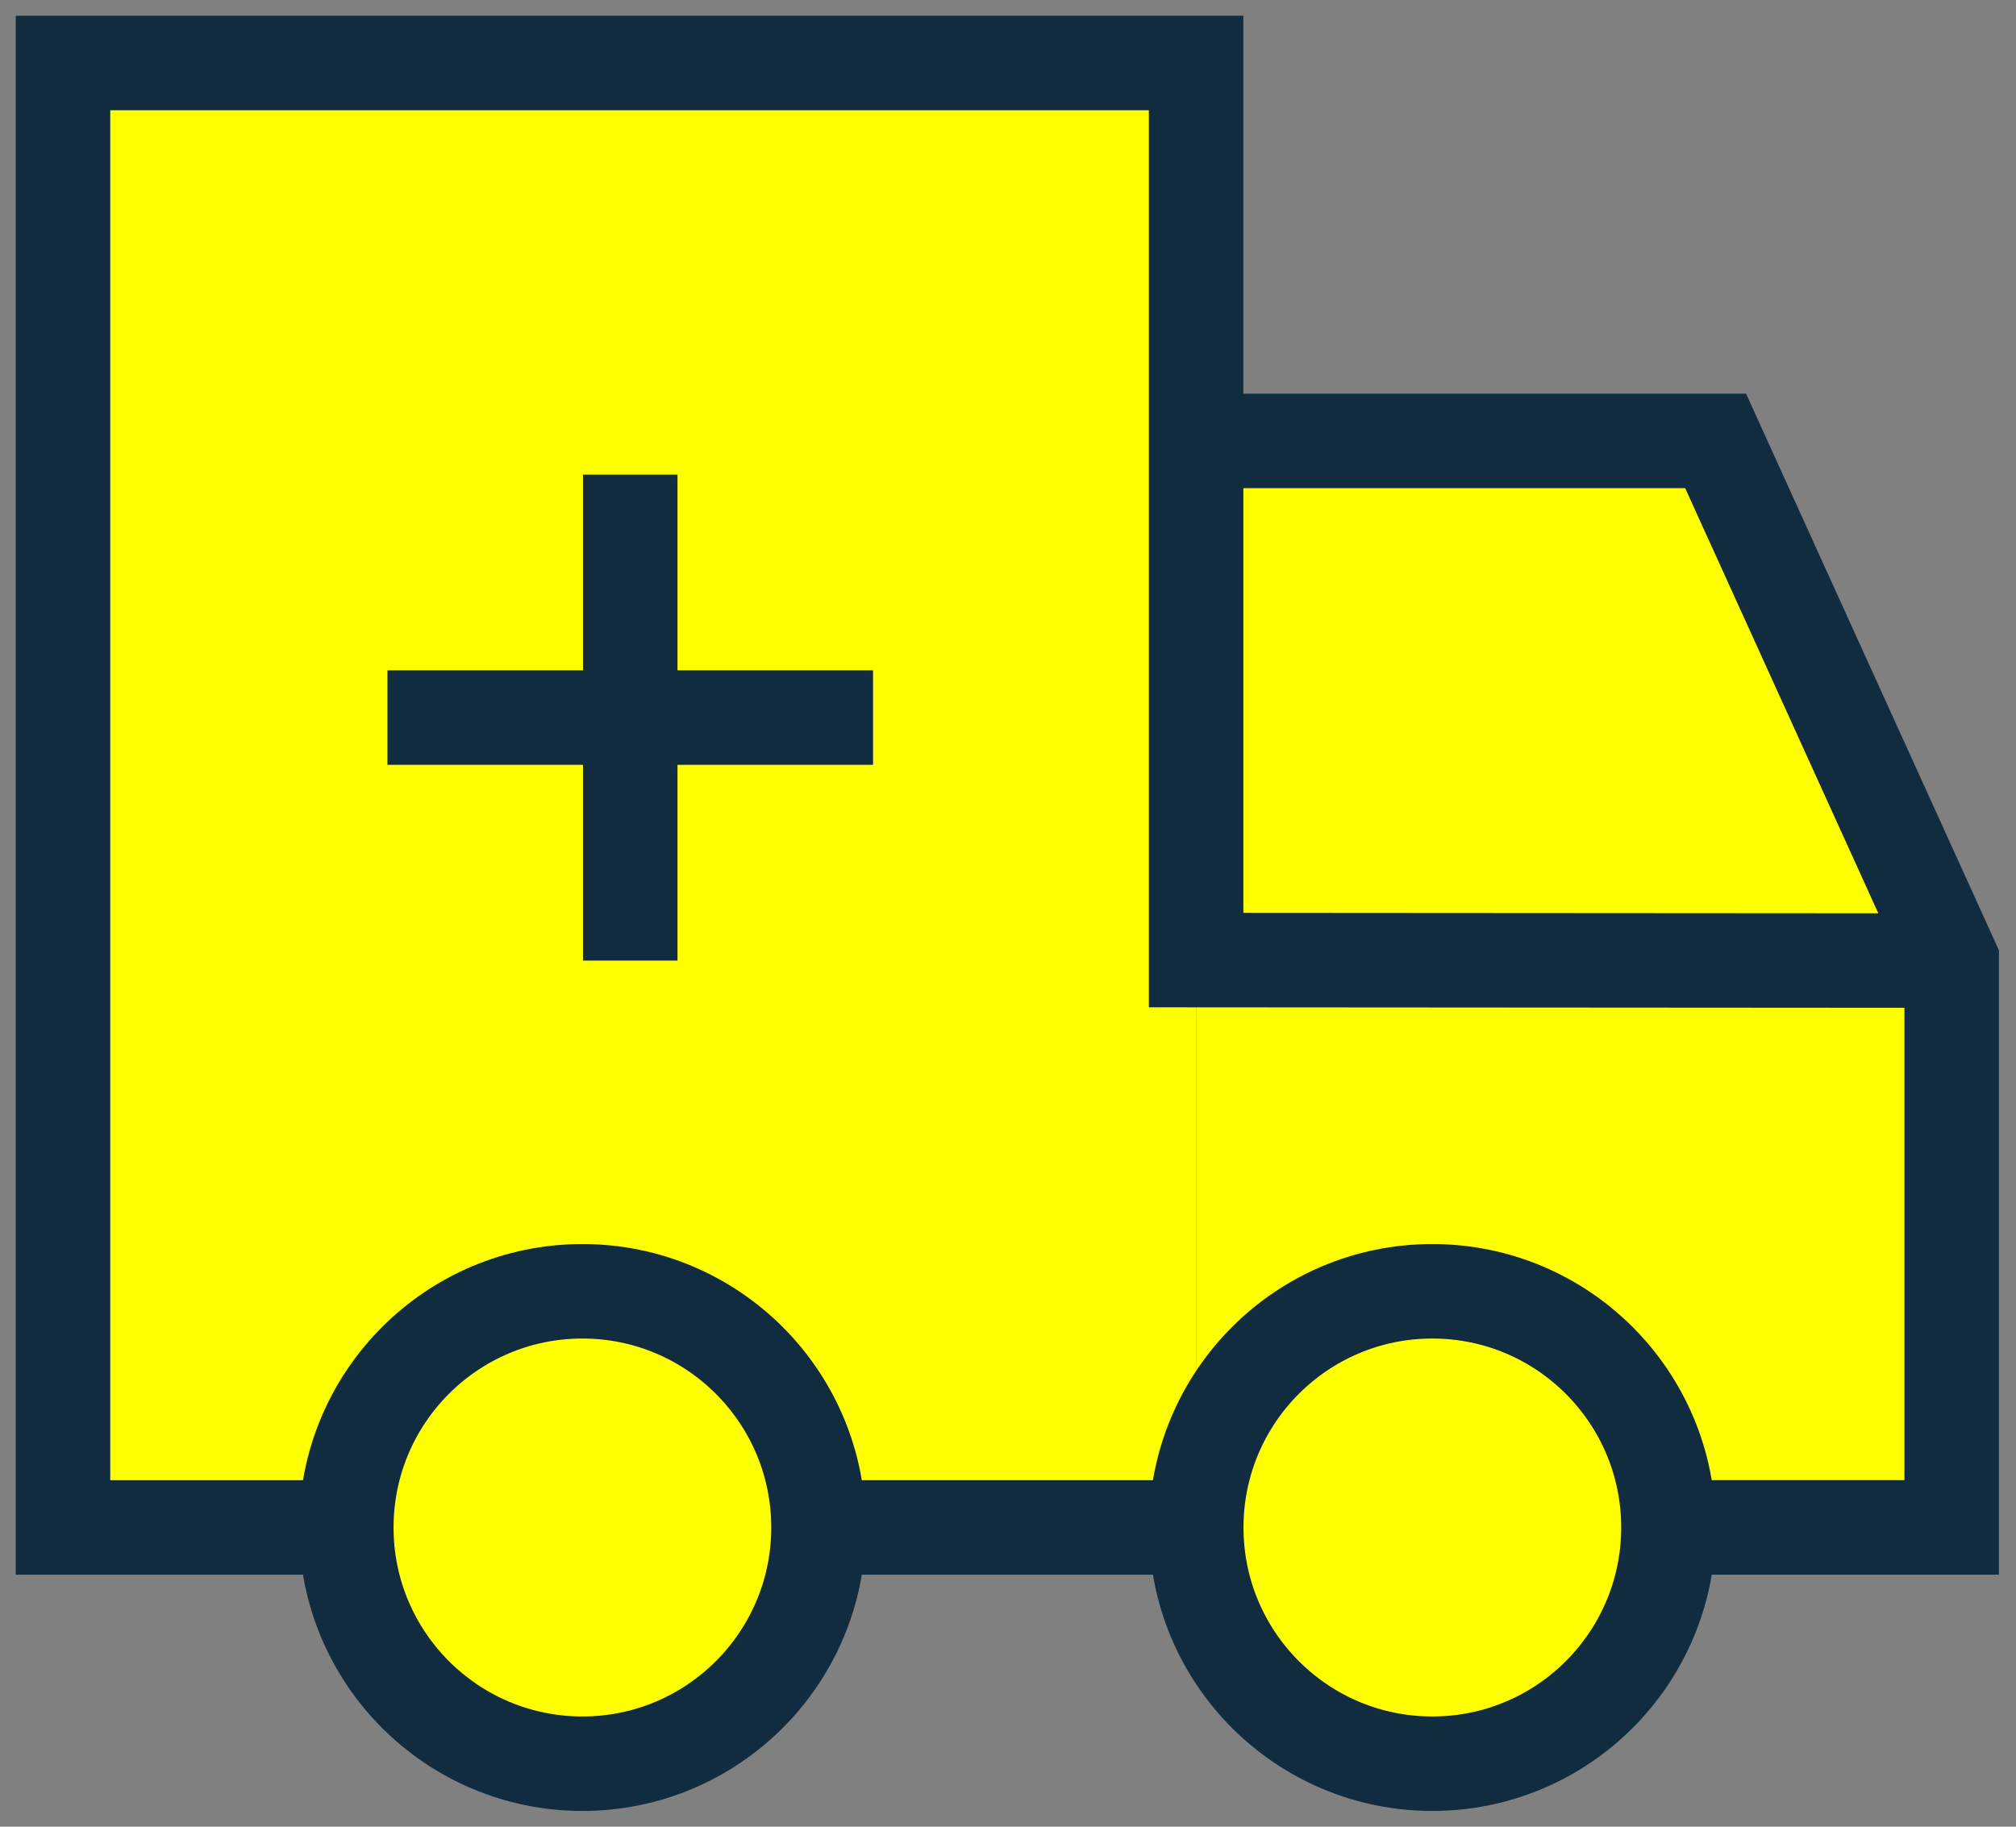
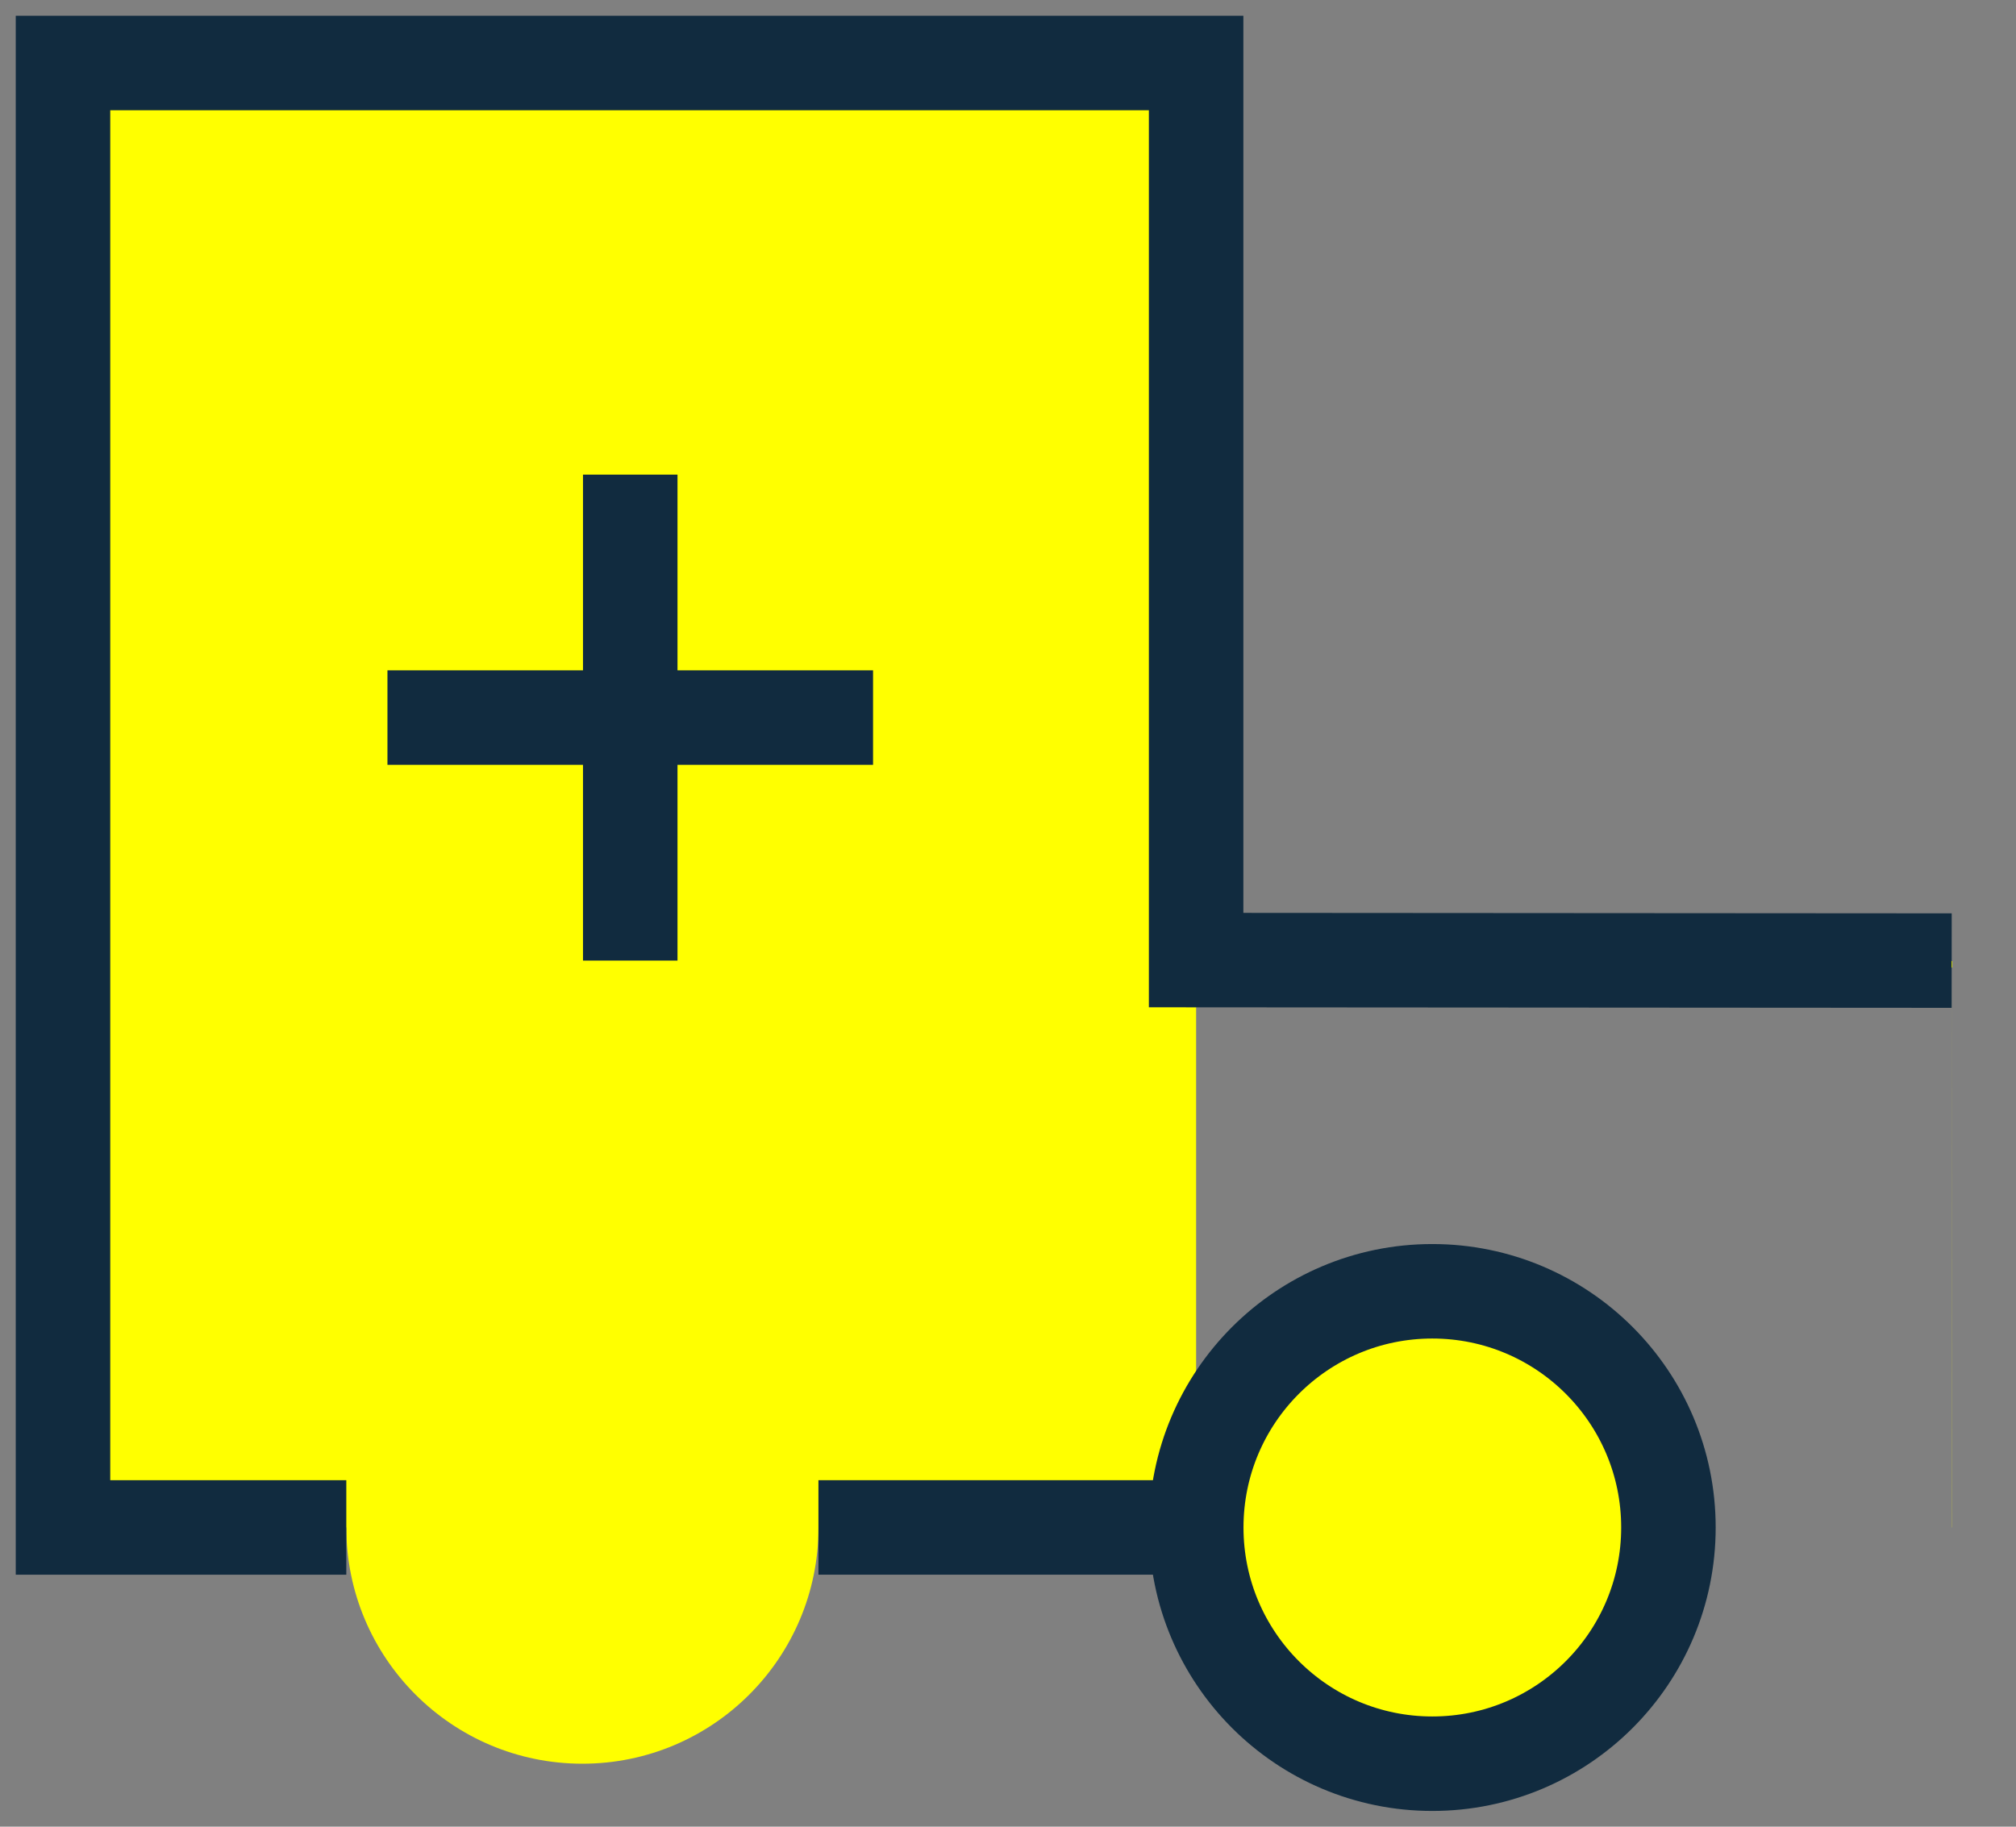
<svg xmlns="http://www.w3.org/2000/svg" width="32" height="29" viewBox="0 0 32 29" fill="none">
  <rect x="0" y="0" width="32" height="29" fill="#808080" stroke="none" />
-   <path fill-rule="evenodd" clip-rule="evenodd" d="M18.988 15.249H31L27.232 7H18.989V15.248L18.988 15.249Z" fill="#FFFF00" />
  <path fill-rule="evenodd" clip-rule="evenodd" d="M18.986 1V24.249H1V1H18.986Z" fill="#FFFF00" />
-   <path fill-rule="evenodd" clip-rule="evenodd" d="M30.979 15.25V24.249H18.986V15.25H30.977L30.979 15.25Z" fill="#FFFF00" />
-   <path d="M26.482 24.248H30.979V15.249L27.232 7H18.986" stroke="#112B3F" stroke-width="1.5" />
+   <path fill-rule="evenodd" clip-rule="evenodd" d="M30.979 15.25V24.249H18.986H30.977L30.979 15.25Z" fill="#FFFF00" />
  <path fill-rule="evenodd" clip-rule="evenodd" d="M26.483 24.25C26.483 26.321 24.805 28 22.735 28C20.666 28 18.988 26.321 18.988 24.25C18.988 22.179 20.666 20.5 22.735 20.5C24.805 20.5 26.483 22.179 26.483 24.25" fill="#FFFF00" />
  <path d="M26.483 24.25C26.483 26.321 24.805 28 22.735 28C20.666 28 18.988 26.321 18.988 24.25C18.988 22.179 20.666 20.5 22.735 20.5C24.805 20.5 26.483 22.179 26.483 24.25ZM26.483 24.25V24.25Z" stroke="#112B3F" stroke-width="1.5" />
  <path fill-rule="evenodd" clip-rule="evenodd" d="M12.992 24.25C12.992 26.321 11.314 28 9.244 28C7.175 28 5.497 26.321 5.497 24.25C5.497 22.179 7.175 20.5 9.244 20.5C11.314 20.5 12.992 22.179 12.992 24.25" fill="#FFFF00" />
-   <path d="M12.992 24.25C12.992 26.321 11.314 28 9.244 28C7.175 28 5.497 26.321 5.497 24.25C5.497 22.179 7.175 20.5 9.244 20.5C11.314 20.5 12.992 22.179 12.992 24.25ZM12.992 24.25V24.25Z" stroke="#112B3F" stroke-width="1.5" />
  <path d="M18.986 24.249H12.991" stroke="#112B3F" stroke-width="1.5" />
  <path d="M5.497 24.249H1V1H18.986V15.242L30.979 15.25" stroke="#112B3F" stroke-width="1.5" />
  <path d="M6.15 11.392H13.858" stroke="#112B3F" stroke-width="1.5" stroke-linejoin="round" />
  <path d="M10.004 7.535V15.25" stroke="#112B3F" stroke-width="1.5" stroke-linejoin="round" />
</svg>